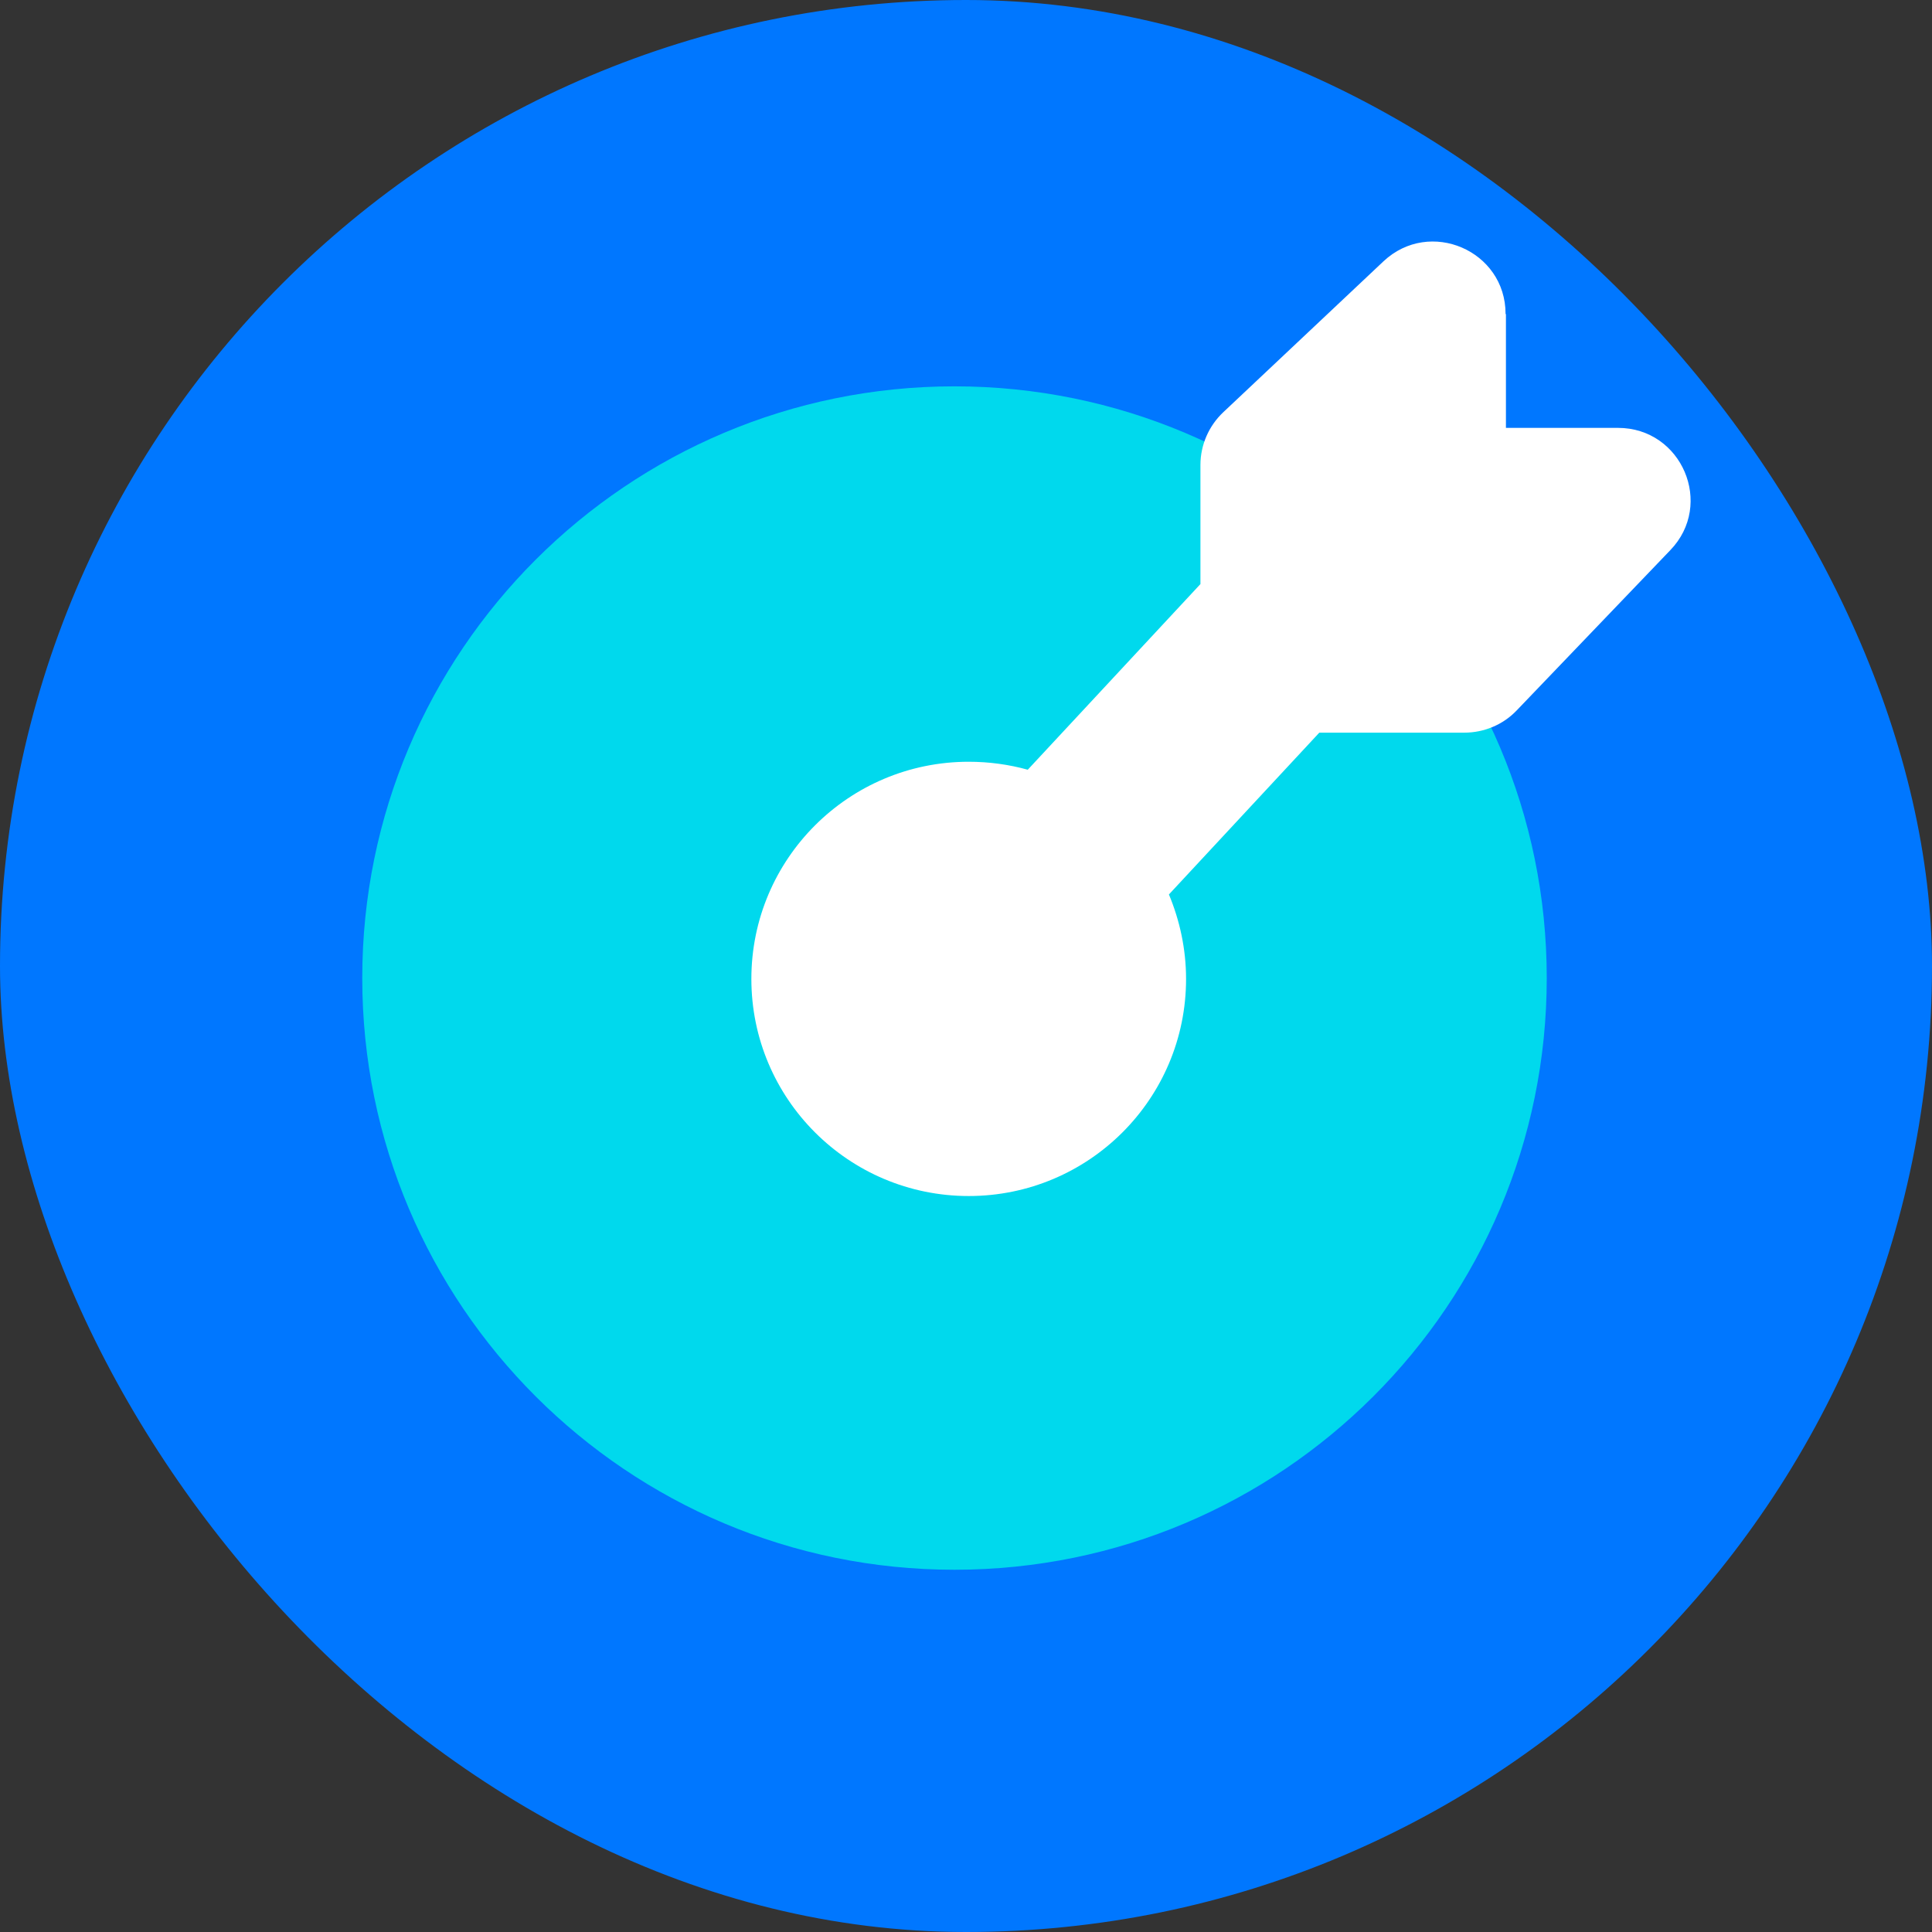
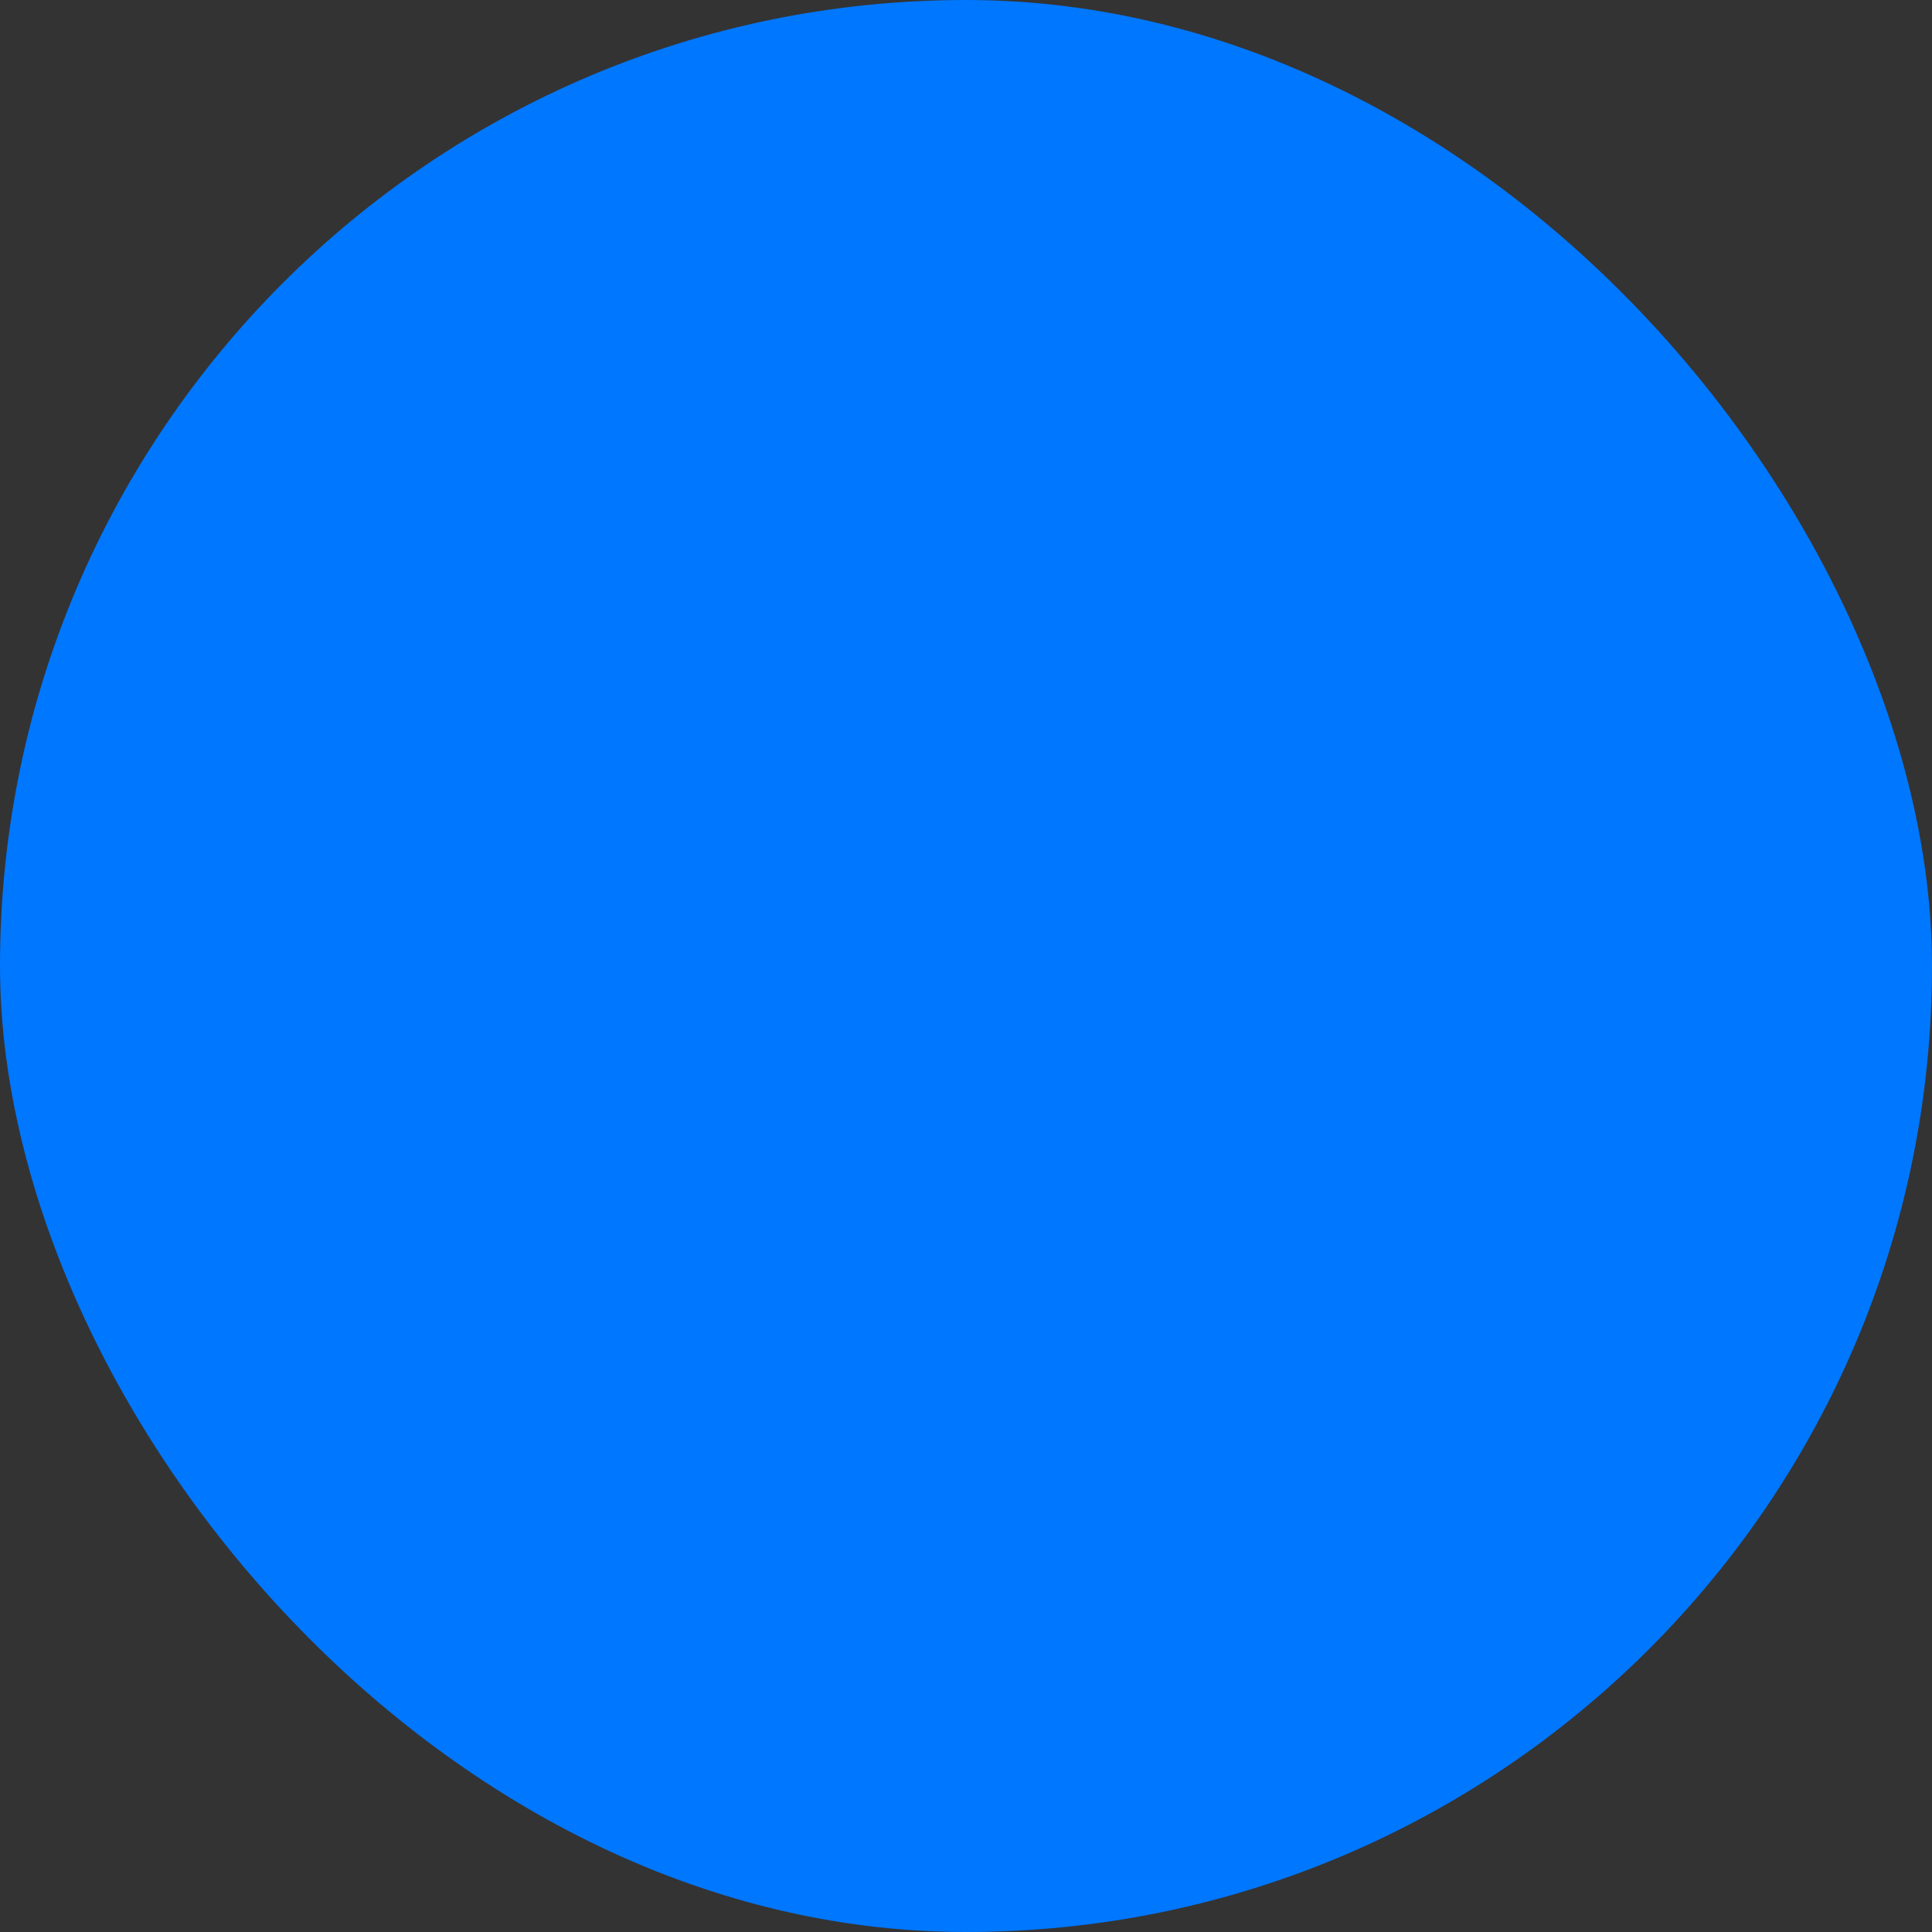
<svg xmlns="http://www.w3.org/2000/svg" width="32" height="32" viewBox="0 0 32 32" fill="none">
  <rect x="0" y="0" width="32" height="32" fill="#333333" stroke="none" />
  <g clip-path="url(#clip0_372_6654)">
    <path d="M0 15.213C0 8.042 0 4.45 2.231 2.228C4.454 0 8.05 0 15.227 0H16.803C23.98 0 27.569 0 29.799 2.228C32.03 4.457 32.03 8.042 32.03 15.213V16.787C32.03 23.958 32.03 27.543 29.799 29.771C27.569 32 23.98 32 16.803 32H15.227C8.05 32 4.461 32 2.231 29.771C0 27.543 0 23.958 0 16.787V15.213Z" fill="#0077FF" />
-     <path d="M15.809 26C21.227 26 25.619 21.612 25.619 16.2C25.619 10.787 21.227 6.399 15.809 6.399C10.392 6.399 6 10.787 6 16.2C6 21.612 10.392 26 15.809 26Z" fill="#00D9ED" />
-     <path fill-rule="evenodd" clip-rule="evenodd" d="M24.943 5.206V7.087H26.799C27.856 7.087 28.398 8.354 27.665 9.113L25.122 11.766C24.897 12.003 24.58 12.135 24.256 12.135H21.852L19.361 14.815C19.54 15.244 19.645 15.719 19.645 16.214C19.645 18.2 18.034 19.81 16.045 19.81C14.057 19.81 12.445 18.2 12.445 16.214C12.445 14.227 14.057 12.617 16.045 12.617C16.382 12.617 16.713 12.663 17.023 12.749L19.883 9.674V7.7C19.883 7.37 20.022 7.054 20.26 6.829L22.915 4.328C23.681 3.609 24.937 4.15 24.937 5.199L24.943 5.206Z" fill="white" />
  </g>
  <defs>
    <clipPath id="clip0_372_6654">
      <rect width="32" height="32" rx="16" fill="white" />
    </clipPath>
  </defs>
</svg>